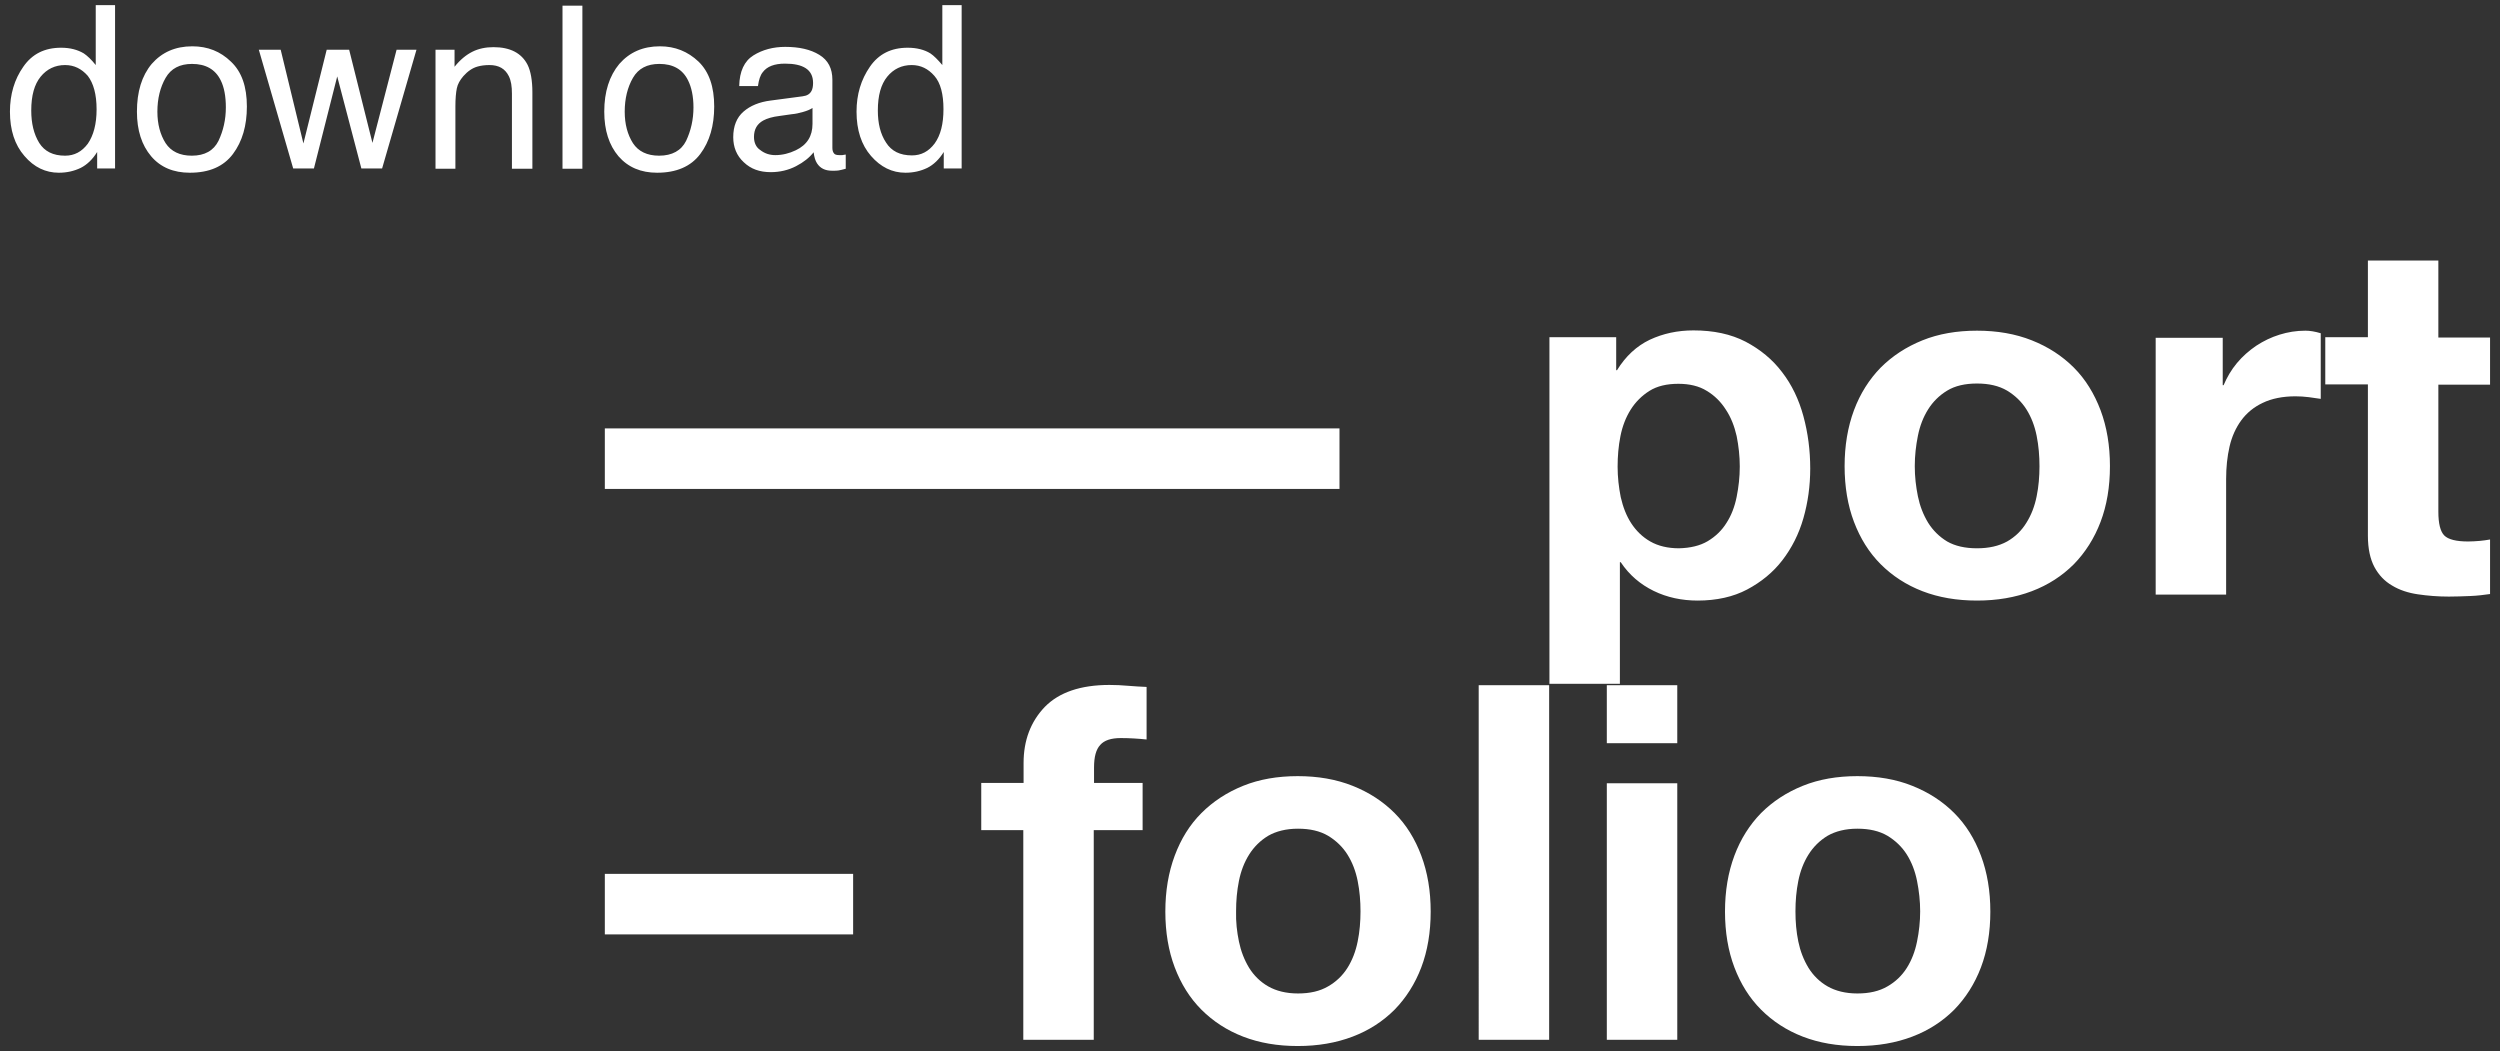
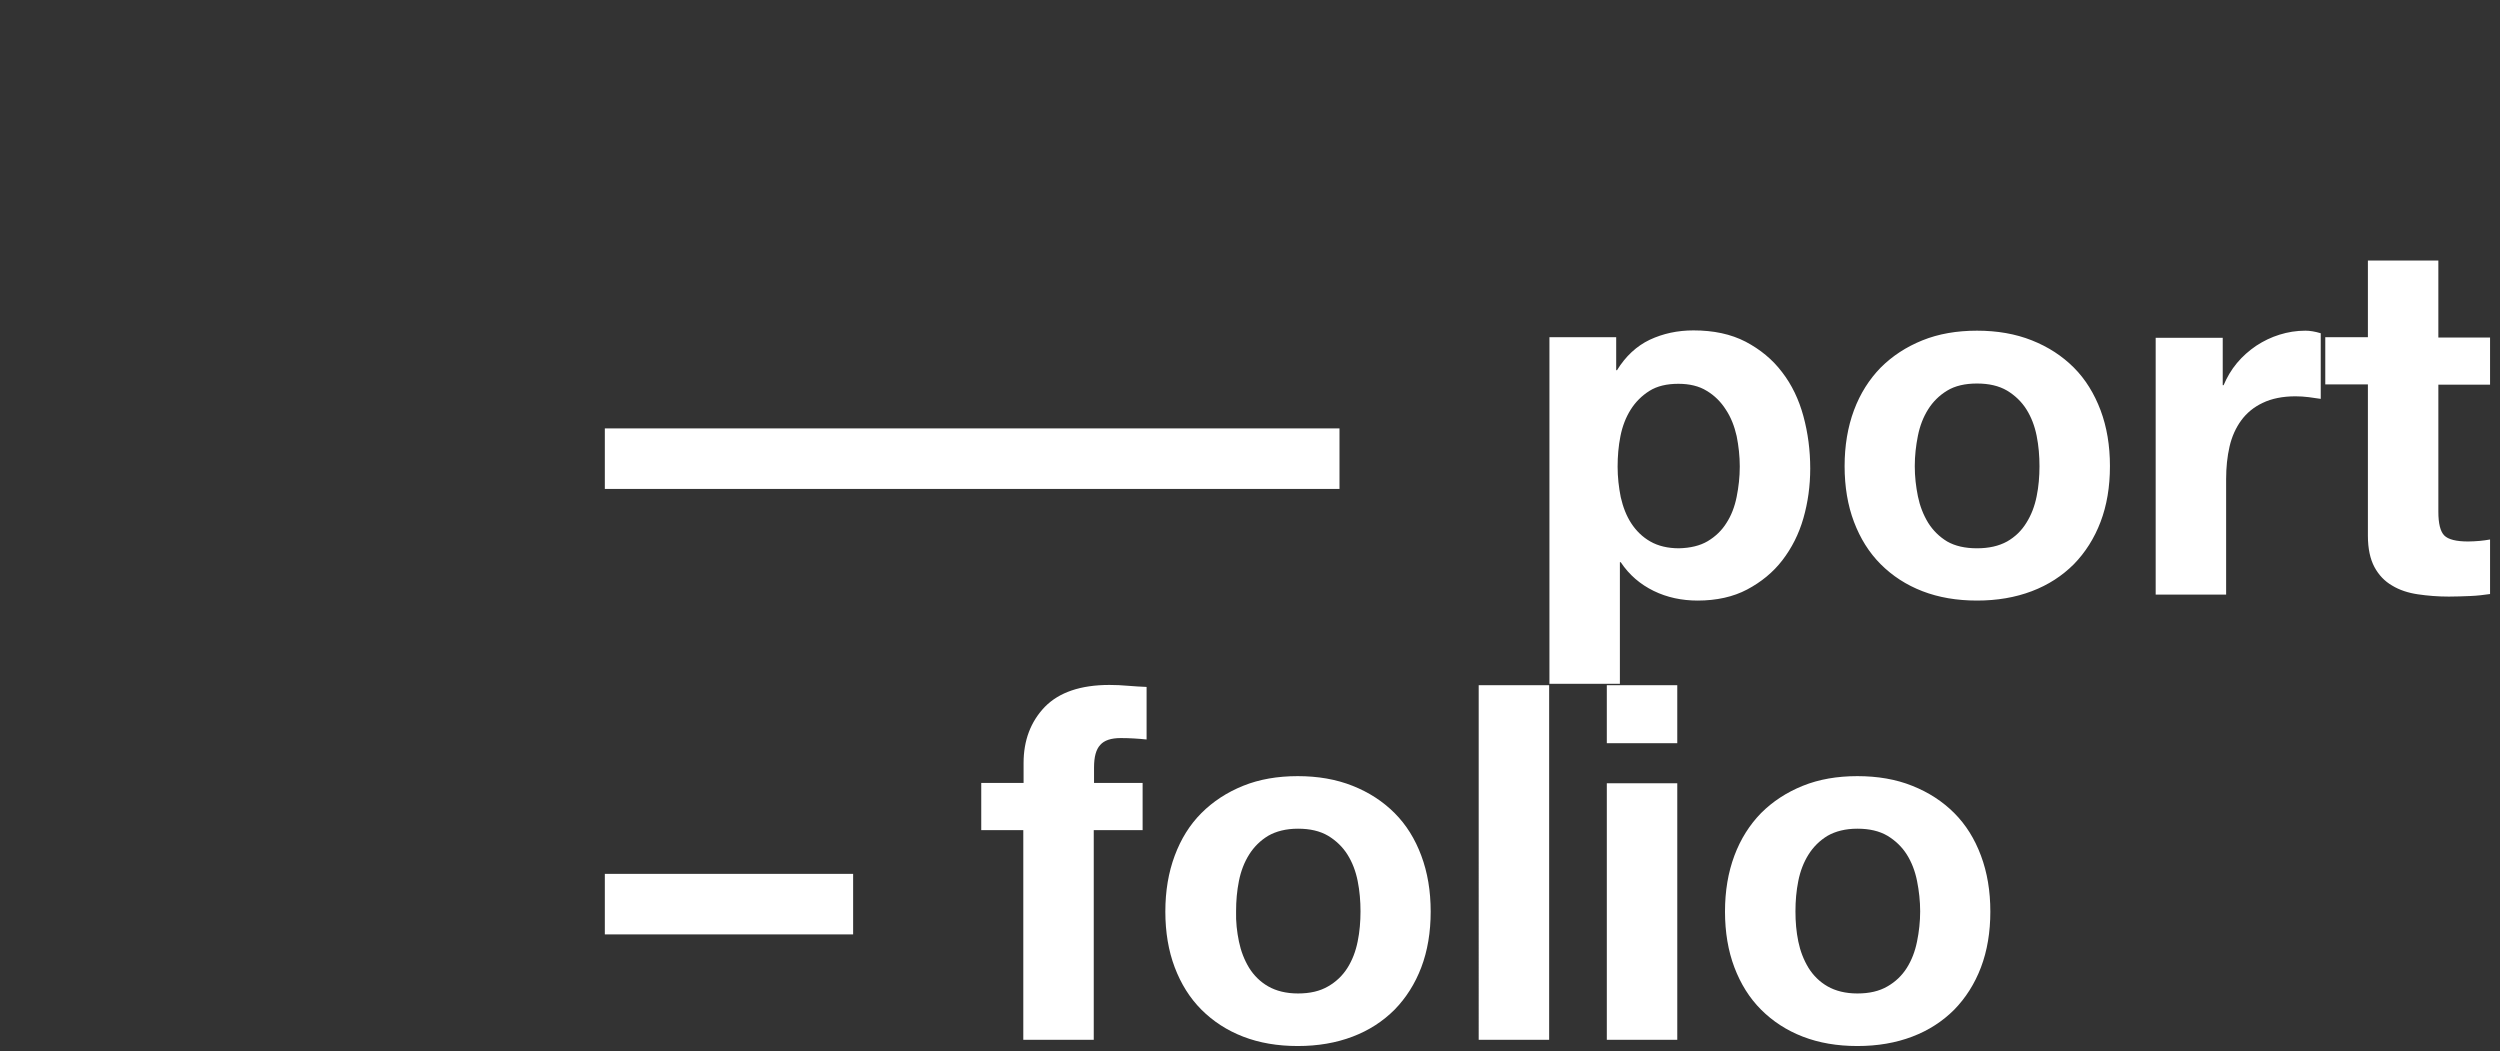
<svg xmlns="http://www.w3.org/2000/svg" xmlns:xlink="http://www.w3.org/1999/xlink" version="1.1" x="0px" y="0px" viewBox="0 0 88 37" style="enable-background:new 0 0 88 37;" xml:space="preserve">
  <rect x="0" y="0" width="88" height="37" fill="#333333" stroke="none" />
  <style type="text/css">
	.st0{clip-path:url(#SVGID_00000000186840237515301570000014006390357071903653_);fill:#FFFFFF;}
</style>
  <g id="Ebene_2">
</g>
  <g id="Ebene_1">
    <g>
      <defs>
        <rect id="SVGID_1_" width="88" height="37" />
      </defs>
      <clipPath id="SVGID_00000152262009810985619670000014508258869854085522_">
        <use xlink:href="#SVGID_1_" style="overflow:visible;" />
      </clipPath>
-       <path style="clip-path:url(#SVGID_00000152262009810985619670000014508258869854085522_);fill:#FFFFFF;" d="M31.95,1.68    c-0.58,0-1.02,0.22-1.33,0.67c-0.31,0.45-0.47,0.97-0.47,1.58c0,0.65,0.17,1.17,0.51,1.56c0.34,0.39,0.74,0.59,1.21,0.59    c0.29,0,0.54-0.06,0.77-0.17c0.22-0.11,0.42-0.3,0.58-0.56v0.58h0.63V0.18h-0.68v2.11c-0.16-0.19-0.3-0.33-0.42-0.41    C32.54,1.75,32.27,1.68,31.95,1.68 M30.9,3.89c0-0.53,0.11-0.92,0.33-1.19s0.51-0.41,0.86-0.41c0.32,0,0.58,0.13,0.8,0.38    c0.22,0.25,0.32,0.65,0.32,1.17c0,0.52-0.1,0.92-0.31,1.21c-0.21,0.28-0.47,0.42-0.8,0.42c-0.42,0-0.72-0.15-0.91-0.45    C30.99,4.72,30.9,4.34,30.9,3.89 M27.12,3.54c-0.39,0.05-0.71,0.18-0.95,0.39c-0.24,0.21-0.36,0.51-0.36,0.9    c0,0.35,0.12,0.65,0.37,0.88c0.25,0.24,0.56,0.35,0.95,0.35c0.32,0,0.62-0.07,0.89-0.21c0.27-0.14,0.47-0.3,0.62-0.49    c0.02,0.17,0.06,0.3,0.12,0.39c0.11,0.17,0.28,0.26,0.53,0.26c0.1,0,0.18,0,0.23-0.01c0.06-0.01,0.14-0.03,0.25-0.06V5.44    c-0.04,0.01-0.09,0.01-0.12,0.02c-0.04,0-0.07,0-0.11,0c-0.1,0-0.16-0.02-0.19-0.07c-0.03-0.04-0.05-0.1-0.05-0.18V2.81    c0-0.4-0.15-0.69-0.46-0.88c-0.31-0.19-0.71-0.28-1.2-0.28c-0.42,0-0.8,0.1-1.12,0.3c-0.32,0.2-0.49,0.56-0.5,1.08h0.66    c0.03-0.22,0.08-0.38,0.17-0.49c0.15-0.2,0.41-0.3,0.78-0.3c0.32,0,0.56,0.05,0.73,0.16c0.17,0.11,0.26,0.28,0.26,0.52    c0,0.12-0.02,0.21-0.05,0.27c-0.06,0.12-0.16,0.18-0.32,0.2L27.12,3.54z M26.54,4.82c0-0.27,0.11-0.46,0.33-0.58    c0.13-0.07,0.32-0.13,0.58-0.16l0.42-0.06c0.13-0.01,0.26-0.04,0.4-0.08c0.14-0.04,0.24-0.08,0.33-0.14v0.56    c0,0.43-0.19,0.74-0.59,0.93c-0.23,0.11-0.47,0.17-0.72,0.17c-0.2,0-0.38-0.06-0.53-0.18C26.62,5.19,26.54,5.03,26.54,4.82     M23.23,1.63c-0.6,0-1.07,0.21-1.43,0.62c-0.35,0.42-0.53,0.98-0.53,1.68c0,0.66,0.17,1.18,0.5,1.57    c0.34,0.39,0.79,0.58,1.36,0.58c0.68,0,1.19-0.22,1.52-0.66c0.33-0.44,0.49-1,0.49-1.67c0-0.7-0.18-1.22-0.55-1.58    C24.21,1.81,23.76,1.63,23.23,1.63 M23.2,5.48c-0.42,0-0.73-0.15-0.92-0.44c-0.19-0.3-0.29-0.67-0.29-1.11    c0-0.46,0.1-0.86,0.29-1.19c0.19-0.33,0.5-0.49,0.93-0.49c0.48,0,0.82,0.19,1.01,0.58c0.12,0.24,0.19,0.56,0.19,0.95    c0,0.43-0.09,0.82-0.26,1.18C23.98,5.3,23.66,5.48,23.2,5.48 M19.8,5.94h0.7V0.2h-0.7V5.94z M15.33,5.94h0.7V3.74    c0-0.27,0.02-0.48,0.05-0.63s0.11-0.29,0.23-0.43c0.15-0.17,0.32-0.29,0.51-0.34c0.11-0.03,0.24-0.05,0.41-0.05    c0.33,0,0.55,0.13,0.68,0.39c0.08,0.16,0.11,0.36,0.11,0.62v2.64h0.72V3.25c0-0.42-0.06-0.75-0.17-0.97    c-0.21-0.41-0.61-0.62-1.2-0.62c-0.27,0-0.52,0.05-0.74,0.16c-0.22,0.11-0.43,0.28-0.63,0.53V1.75h-0.67V5.94z M9.11,1.75    l1.21,4.18h0.73l0.82-3.24l0.85,3.24h0.73l1.21-4.18h-0.7l-0.85,3.28l-0.82-3.28H11.5l-0.82,3.3l-0.8-3.3H9.11z M6.77,1.63    c-0.6,0-1.07,0.21-1.43,0.62C4.99,2.67,4.82,3.23,4.82,3.93c0,0.66,0.17,1.18,0.5,1.57s0.79,0.58,1.36,0.58    c0.69,0,1.19-0.22,1.52-0.66c0.33-0.44,0.49-1,0.49-1.67c0-0.7-0.18-1.22-0.56-1.58C7.76,1.81,7.31,1.63,6.77,1.63 M6.75,5.48    c-0.42,0-0.73-0.15-0.92-0.44c-0.19-0.3-0.29-0.67-0.29-1.11c0-0.46,0.1-0.86,0.29-1.19c0.19-0.33,0.5-0.49,0.93-0.49    c0.48,0,0.82,0.19,1.01,0.58c0.12,0.24,0.18,0.56,0.18,0.95c0,0.43-0.09,0.82-0.26,1.18C7.52,5.3,7.21,5.48,6.75,5.48 M2.15,1.68    c-0.58,0-1.02,0.22-1.33,0.67C0.51,2.79,0.35,3.32,0.35,3.93c0,0.65,0.17,1.17,0.51,1.56C1.2,5.89,1.61,6.08,2.07,6.08    c0.29,0,0.54-0.06,0.77-0.17c0.22-0.11,0.42-0.3,0.58-0.56v0.58h0.63V0.18H3.37v2.11C3.22,2.1,3.07,1.96,2.95,1.88    C2.73,1.75,2.47,1.68,2.15,1.68 M1.1,3.89c0-0.53,0.11-0.92,0.33-1.19s0.51-0.41,0.86-0.41c0.32,0,0.58,0.13,0.8,0.38    C3.29,2.93,3.4,3.32,3.4,3.85c0,0.52-0.11,0.92-0.31,1.21c-0.21,0.28-0.47,0.42-0.8,0.42c-0.42,0-0.72-0.15-0.91-0.45    C1.19,4.72,1.1,4.34,1.1,3.89" />
      <path style="clip-path:url(#SVGID_00000152262009810985619670000014508258869854085522_);fill:#FFFFFF;" d="M61.05,30.12    c0.22-0.59,0.54-1.09,0.94-1.5c0.41-0.41,0.9-0.73,1.47-0.96s1.21-0.34,1.92-0.34c0.71,0,1.36,0.11,1.93,0.34    c0.58,0.23,1.07,0.55,1.48,0.96c0.41,0.41,0.72,0.91,0.94,1.5c0.22,0.59,0.33,1.24,0.33,1.97c0,0.72-0.11,1.38-0.33,1.96    c-0.22,0.58-0.54,1.08-0.94,1.49c-0.41,0.41-0.9,0.73-1.48,0.95c-0.58,0.22-1.22,0.33-1.93,0.33c-0.71,0-1.35-0.11-1.92-0.33    c-0.57-0.22-1.06-0.54-1.47-0.95c-0.41-0.41-0.72-0.91-0.94-1.49c-0.22-0.58-0.33-1.24-0.33-1.96    C60.72,31.36,60.83,30.71,61.05,30.12 M63.3,33.14c0.07,0.34,0.19,0.65,0.36,0.93c0.17,0.27,0.39,0.49,0.67,0.65    c0.28,0.16,0.63,0.25,1.05,0.25c0.42,0,0.77-0.08,1.06-0.25c0.28-0.16,0.51-0.38,0.68-0.65c0.17-0.27,0.29-0.58,0.36-0.93    c0.07-0.34,0.11-0.7,0.11-1.06c0-0.36-0.04-0.72-0.11-1.07c-0.07-0.35-0.19-0.66-0.36-0.93c-0.17-0.27-0.4-0.49-0.68-0.66    c-0.29-0.17-0.64-0.25-1.06-0.25c-0.42,0-0.77,0.09-1.05,0.25c-0.28,0.17-0.5,0.39-0.67,0.66s-0.29,0.58-0.36,0.93    c-0.07,0.35-0.1,0.7-0.1,1.07C63.2,32.45,63.23,32.8,63.3,33.14 M59.04,36.6h-2.48v-9.03h2.48V36.6z M56.56,24.12h2.48v2.04h-2.48    V24.12z M54.53,36.6h-2.48V24.12h2.48V36.6z M41.35,30.12c0.22-0.59,0.53-1.09,0.94-1.5c0.41-0.41,0.9-0.73,1.47-0.96    s1.21-0.34,1.92-0.34c0.71,0,1.35,0.11,1.93,0.34s1.07,0.55,1.48,0.96c0.41,0.41,0.72,0.91,0.94,1.5    c0.22,0.59,0.33,1.24,0.33,1.97c0,0.72-0.11,1.38-0.33,1.96c-0.22,0.58-0.54,1.08-0.94,1.49c-0.41,0.41-0.9,0.73-1.48,0.95    c-0.58,0.22-1.22,0.33-1.93,0.33c-0.71,0-1.35-0.11-1.92-0.33c-0.57-0.22-1.06-0.54-1.47-0.95c-0.41-0.41-0.72-0.91-0.94-1.49    c-0.22-0.58-0.33-1.24-0.33-1.96C41.02,31.36,41.13,30.71,41.35,30.12 M43.61,33.14c0.07,0.34,0.19,0.65,0.36,0.93    c0.17,0.27,0.39,0.49,0.67,0.65c0.28,0.16,0.63,0.25,1.05,0.25c0.42,0,0.77-0.08,1.06-0.25c0.28-0.16,0.51-0.38,0.68-0.65    c0.17-0.27,0.29-0.58,0.36-0.93c0.07-0.34,0.1-0.7,0.1-1.06c0-0.36-0.03-0.72-0.1-1.07c-0.07-0.35-0.19-0.66-0.36-0.93    c-0.17-0.27-0.4-0.49-0.68-0.66c-0.29-0.17-0.64-0.25-1.06-0.25c-0.42,0-0.77,0.09-1.05,0.25c-0.28,0.17-0.5,0.39-0.67,0.66    c-0.17,0.27-0.29,0.58-0.36,0.93c-0.07,0.35-0.1,0.7-0.1,1.07C43.5,32.45,43.54,32.8,43.61,33.14 M34.54,29.22v-1.66h1.49v-0.7    c0-0.8,0.25-1.46,0.75-1.98c0.5-0.51,1.26-0.77,2.27-0.77c0.22,0,0.44,0.01,0.66,0.03c0.22,0.02,0.44,0.03,0.65,0.04v1.85    c-0.29-0.03-0.59-0.05-0.91-0.05c-0.34,0-0.58,0.08-0.72,0.24c-0.15,0.16-0.22,0.42-0.22,0.8v0.54h1.71v1.66H38.5v7.38h-2.48    v-7.38H34.54z M30.03,32.89h-8.74v-2.13h8.74V32.89z" />
      <path style="clip-path:url(#SVGID_00000152262009810985619670000014508258869854085522_);fill:#FFFFFF;" d="M87.65,11.88v1.66    h-1.82v4.47c0,0.42,0.07,0.7,0.21,0.84c0.14,0.14,0.42,0.21,0.84,0.21c0.14,0,0.27-0.01,0.4-0.02c0.13-0.01,0.25-0.03,0.37-0.05    v1.92c-0.21,0.03-0.44,0.06-0.7,0.07c-0.26,0.01-0.51,0.02-0.75,0.02c-0.39,0-0.75-0.03-1.09-0.08c-0.34-0.05-0.65-0.15-0.91-0.31    c-0.26-0.15-0.47-0.37-0.62-0.65c-0.15-0.28-0.23-0.65-0.23-1.1v-5.33h-1.5v-1.66h1.5V9.17h2.48v2.71H87.65z M78.24,11.88v1.68    h0.03c0.12-0.28,0.27-0.54,0.47-0.78c0.2-0.24,0.43-0.44,0.68-0.61c0.26-0.17,0.53-0.3,0.82-0.39c0.29-0.09,0.59-0.14,0.91-0.14    c0.16,0,0.34,0.03,0.54,0.09v2.31c-0.12-0.02-0.26-0.04-0.42-0.06c-0.16-0.02-0.32-0.03-0.47-0.03c-0.45,0-0.84,0.08-1.15,0.23    c-0.32,0.15-0.57,0.36-0.76,0.62c-0.19,0.26-0.33,0.57-0.41,0.92c-0.08,0.35-0.12,0.73-0.12,1.14v4.07h-2.48v-9.04H78.24z     M65.26,14.44c0.22-0.59,0.54-1.09,0.94-1.5c0.41-0.41,0.9-0.73,1.47-0.96c0.57-0.23,1.21-0.34,1.92-0.34    c0.71,0,1.35,0.11,1.93,0.34c0.58,0.23,1.07,0.55,1.48,0.96c0.41,0.41,0.72,0.92,0.94,1.5c0.22,0.59,0.33,1.24,0.33,1.97    s-0.11,1.38-0.33,1.96c-0.22,0.58-0.54,1.08-0.94,1.49c-0.41,0.41-0.9,0.73-1.48,0.95c-0.58,0.22-1.22,0.33-1.93,0.33    c-0.71,0-1.35-0.11-1.92-0.33c-0.57-0.22-1.06-0.54-1.47-0.95c-0.41-0.41-0.72-0.91-0.94-1.49c-0.22-0.58-0.33-1.24-0.33-1.96    S65.04,15.03,65.26,14.44 M67.51,17.47c0.07,0.34,0.19,0.65,0.36,0.93c0.17,0.27,0.39,0.49,0.67,0.66    c0.28,0.16,0.63,0.24,1.05,0.24c0.42,0,0.77-0.08,1.06-0.24c0.28-0.16,0.51-0.38,0.68-0.66c0.17-0.27,0.29-0.58,0.36-0.93    c0.07-0.34,0.1-0.7,0.1-1.06s-0.03-0.72-0.1-1.07c-0.07-0.35-0.19-0.66-0.36-0.93c-0.17-0.27-0.4-0.49-0.68-0.66    c-0.29-0.17-0.64-0.25-1.06-0.25c-0.42,0-0.77,0.08-1.05,0.25c-0.28,0.17-0.5,0.39-0.67,0.66c-0.17,0.27-0.29,0.58-0.36,0.93    c-0.07,0.35-0.11,0.7-0.11,1.07S67.44,17.12,67.51,17.47 M56.89,11.88v1.15h0.03c0.3-0.49,0.69-0.85,1.15-1.07    c0.47-0.22,0.98-0.33,1.54-0.33c0.71,0,1.32,0.13,1.84,0.4c0.51,0.27,0.94,0.62,1.28,1.07c0.34,0.44,0.59,0.96,0.75,1.55    c0.16,0.59,0.24,1.2,0.24,1.84c0,0.61-0.08,1.19-0.24,1.75c-0.16,0.56-0.41,1.05-0.74,1.48s-0.75,0.77-1.24,1.03    c-0.49,0.26-1.08,0.39-1.74,0.39c-0.56,0-1.08-0.11-1.55-0.34c-0.47-0.23-0.86-0.56-1.16-1.01h-0.03v4.28h-2.48v-12.2H56.89z     M60.11,19.05c0.27-0.16,0.5-0.38,0.66-0.64c0.17-0.26,0.29-0.57,0.36-0.92c0.07-0.35,0.11-0.7,0.11-1.07    c0-0.36-0.04-0.72-0.11-1.07c-0.08-0.35-0.2-0.66-0.38-0.93c-0.17-0.27-0.4-0.5-0.67-0.66c-0.27-0.17-0.61-0.25-1-0.25    c-0.41,0-0.75,0.08-1.02,0.25c-0.27,0.17-0.49,0.39-0.66,0.66c-0.17,0.27-0.29,0.58-0.36,0.93c-0.07,0.35-0.1,0.71-0.1,1.08    c0,0.36,0.04,0.72,0.11,1.07c0.08,0.35,0.2,0.66,0.37,0.92c0.17,0.26,0.39,0.48,0.67,0.64c0.28,0.16,0.62,0.24,1.01,0.24    C59.5,19.29,59.84,19.21,60.11,19.05 M47.15,17.21h-8.74v-2.13h8.74V17.21z M38.59,17.21h-8.74v-2.13h8.74V17.21z M30.03,17.21    h-8.74v-2.13h8.74V17.21z" />
    </g>
  </g>
</svg>